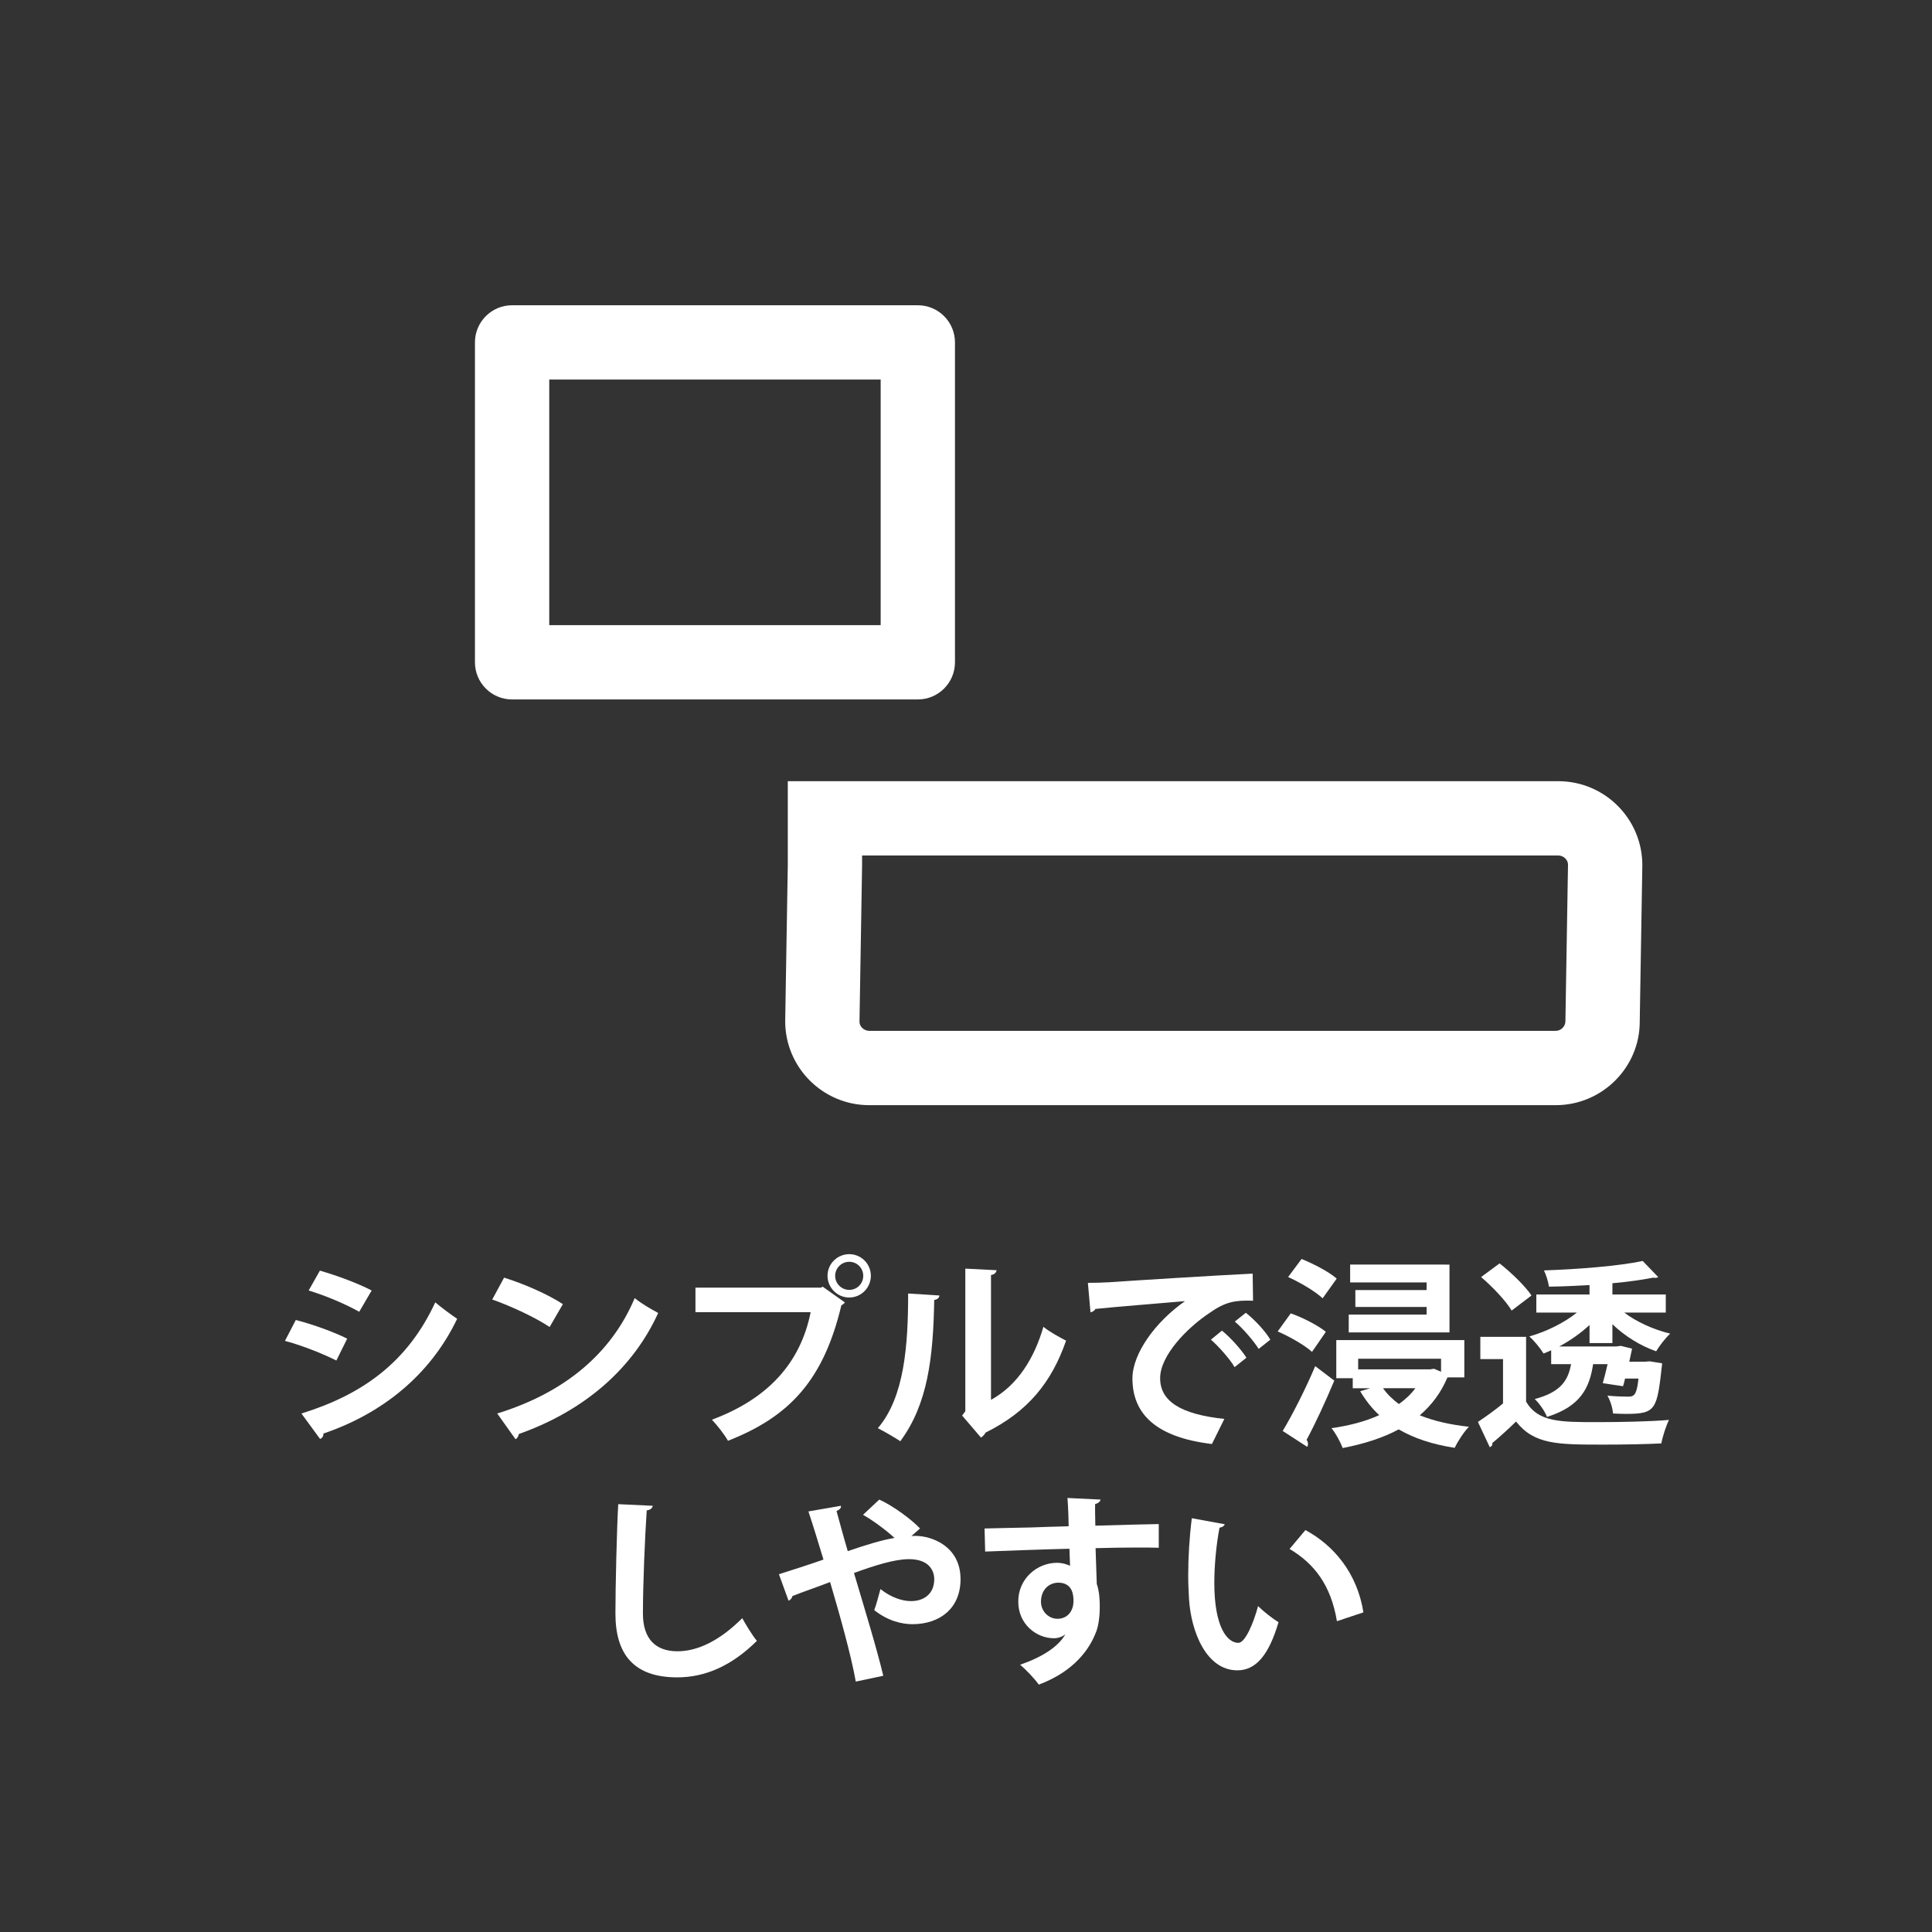
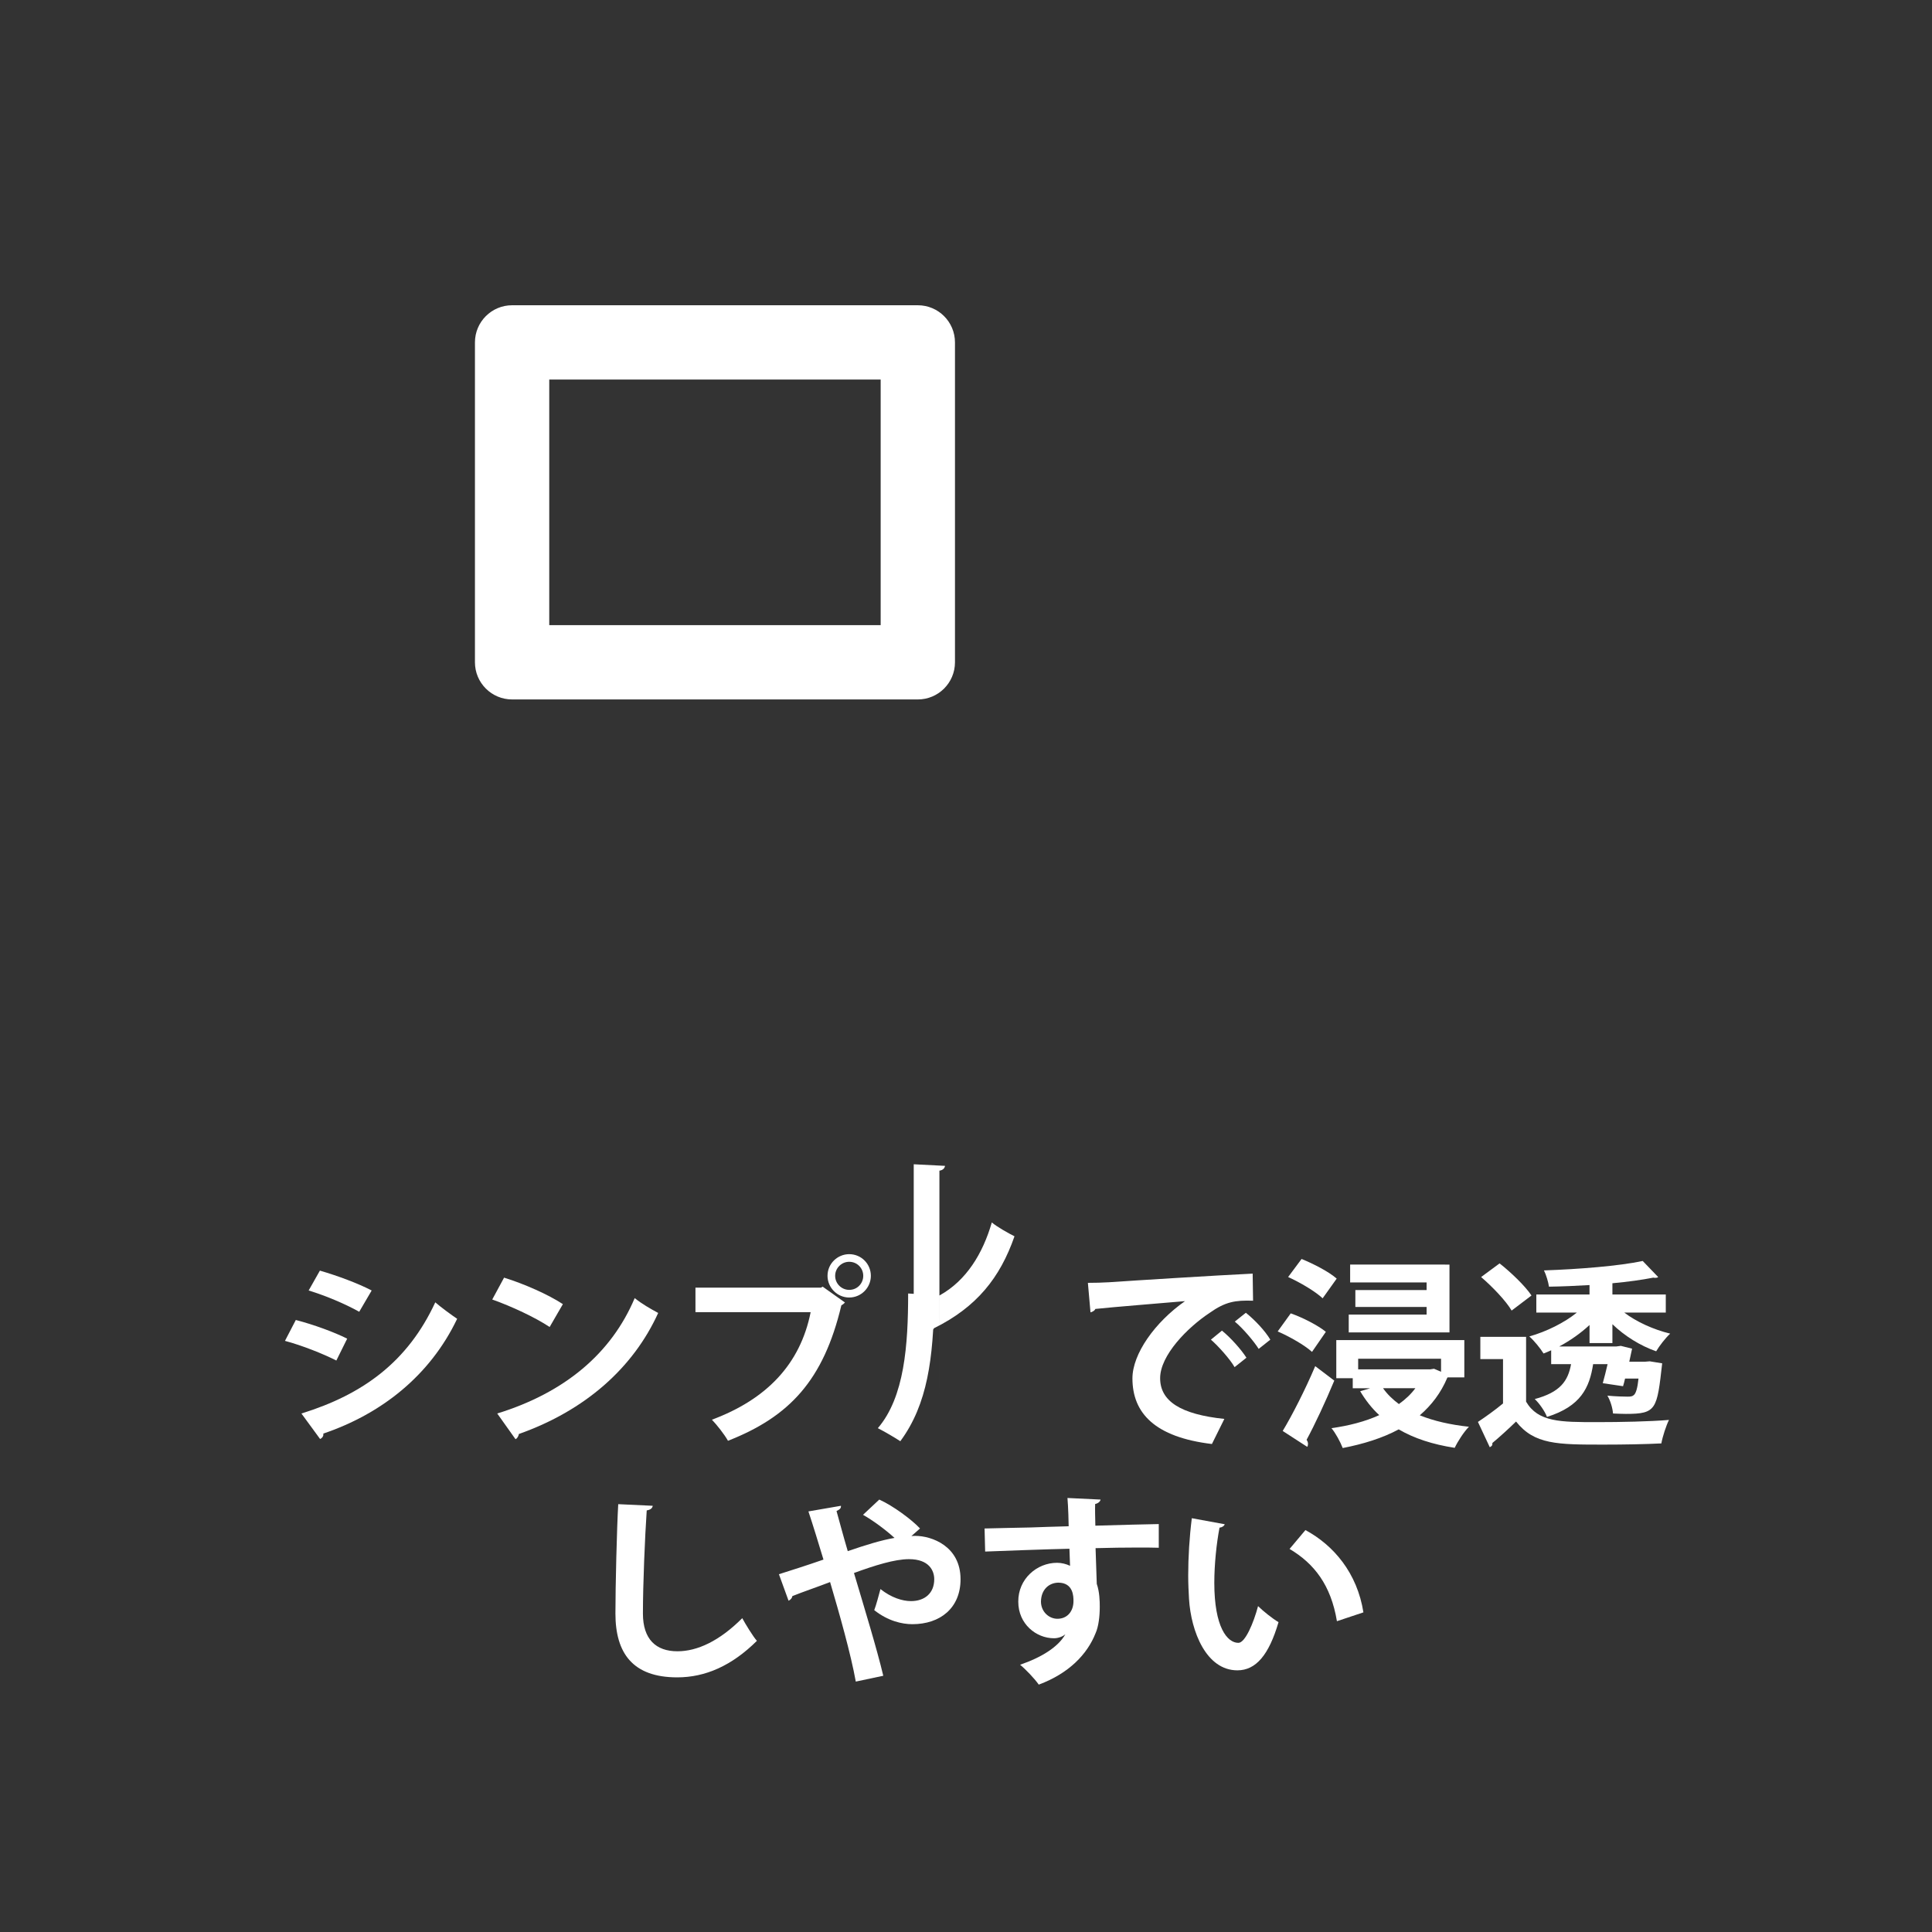
<svg xmlns="http://www.w3.org/2000/svg" version="1.1" x="0px" y="0px" width="130px" height="130px" viewBox="-19.175 -20.54 130 130" enable-background="new -19.175 -20.54 130 130" xml:space="preserve">
  <rect x="-19.175" y="-20.54" width="130" height="130" fill="#333333" stroke="none" />
  <defs>
</defs>
  <path fill="#FFFFFF" d="M0.729,68.279c1.202,0.311,2.565,0.81,3.457,1.256l-0.729,1.472C2.58,70.561,1.162,69.994,0,69.684  L0.729,68.279z M1.107,74.571c4.146-1.282,7.157-3.483,9.007-7.48c0.337,0.297,1.121,0.877,1.472,1.107  c-1.836,3.849-5.131,6.414-9.007,7.724c0.027,0.135-0.041,0.284-0.216,0.365L1.107,74.571z M2.35,64.957  c1.202,0.351,2.552,0.851,3.484,1.337l-0.837,1.432c-0.945-0.527-2.215-1.067-3.403-1.432L2.35,64.957z" />
  <path fill="#FFFFFF" d="M14.743,65.43c1.35,0.418,2.971,1.134,3.957,1.782l-0.891,1.539c-0.973-0.647-2.566-1.391-3.862-1.85  L14.743,65.43z M14.283,74.571c4.551-1.404,7.684-4.051,9.25-7.765c0.5,0.405,1.08,0.729,1.58,1  c-1.675,3.687-4.902,6.563-9.372,8.143c-0.027,0.148-0.108,0.297-0.229,0.351L14.283,74.571z" />
  <path fill="#FFFFFF" d="M27.621,66.104h8.44l0.121-0.067l1.499,1.066c-0.067,0.068-0.135,0.136-0.243,0.189  c-1.202,5.051-3.498,7.495-7.629,9.115c-0.243-0.432-0.743-1.066-1.081-1.418c3.66-1.364,5.942-3.714,6.644-7.238h-7.751V66.104z   M37.965,63.85c0.81,0,1.458,0.648,1.458,1.458c0,0.797-0.648,1.459-1.458,1.459c-0.797,0-1.458-0.662-1.458-1.459  C36.507,64.471,37.196,63.85,37.965,63.85z M38.911,65.308c0-0.526-0.418-0.945-0.945-0.945c-0.513,0-0.945,0.419-0.945,0.945  c0,0.527,0.432,0.945,0.945,0.945C38.519,66.253,38.911,65.808,38.911,65.308z" />
-   <path fill="#FFFFFF" d="M44.038,66.631c-0.014,0.149-0.135,0.271-0.351,0.298c-0.067,3.875-0.432,7.008-2.282,9.507  c-0.392-0.257-1.04-0.635-1.512-0.878c1.796-2.093,2.039-5.604,2.039-9.062L44.038,66.631z M47.509,73.653  c1.81-0.999,2.917-2.822,3.524-4.915c0.351,0.297,1.121,0.729,1.526,0.932c-0.972,2.795-2.552,4.767-5.415,6.185  c-0.067,0.135-0.203,0.271-0.311,0.338l-1.27-1.485l0.216-0.284v-9.601l2.106,0.107c-0.027,0.148-0.122,0.284-0.378,0.324V73.653z" />
+   <path fill="#FFFFFF" d="M44.038,66.631c-0.014,0.149-0.135,0.271-0.351,0.298c-0.067,3.875-0.432,7.008-2.282,9.507  c-0.392-0.257-1.04-0.635-1.512-0.878c1.796-2.093,2.039-5.604,2.039-9.062L44.038,66.631z c1.81-0.999,2.917-2.822,3.524-4.915c0.351,0.297,1.121,0.729,1.526,0.932c-0.972,2.795-2.552,4.767-5.415,6.185  c-0.067,0.135-0.203,0.271-0.311,0.338l-1.27-1.485l0.216-0.284v-9.601l2.106,0.107c-0.027,0.148-0.122,0.284-0.378,0.324V73.653z" />
  <path fill="#FFFFFF" d="M54.027,65.78c0.419,0,1.04-0.014,1.418-0.04c1.553-0.108,7.387-0.473,9.669-0.581l0.027,1.823  c-1.202-0.04-1.864,0.067-2.931,0.824c-1.485,0.985-3.322,2.849-3.322,4.389c0,1.539,1.364,2.431,4.321,2.741l-0.837,1.688  c-3.835-0.459-5.348-2.079-5.348-4.416c0-1.647,1.513-3.78,3.538-5.198c-1.674,0.148-4.794,0.392-6.036,0.526  c-0.027,0.108-0.203,0.202-0.324,0.229L54.027,65.78z M63.048,68.994c0.581,0.473,1.283,1.256,1.647,1.823l-0.797,0.635  c-0.297-0.526-1.107-1.432-1.593-1.85L63.048,68.994z M64.655,67.793c0.607,0.486,1.296,1.215,1.647,1.81l-0.783,0.621  c-0.311-0.5-1.067-1.392-1.607-1.837L64.655,67.793z" />
  <path fill="#FFFFFF" d="M67.676,67.833c0.81,0.284,1.836,0.811,2.363,1.242l-0.932,1.351c-0.486-0.445-1.499-1.026-2.309-1.377  L67.676,67.833z M67.135,75.746c0.635-1.053,1.513-2.768,2.188-4.361l1.283,0.973c-0.594,1.431-1.296,2.93-1.863,3.983  c0.067,0.095,0.094,0.188,0.094,0.27s-0.013,0.149-0.054,0.203L67.135,75.746z M69.823,66.82c-0.486-0.459-1.512-1.066-2.323-1.432  l0.905-1.215c0.797,0.324,1.85,0.864,2.363,1.323L69.823,66.82z M78.236,72.141l-0.027,0.027c-0.432,1.026-1.067,1.85-1.85,2.525  c0.932,0.378,2.052,0.635,3.308,0.77c-0.337,0.338-0.756,0.986-0.958,1.418c-1.485-0.229-2.728-0.635-3.768-1.242  c-1.107,0.594-2.377,0.985-3.768,1.256c-0.149-0.392-0.473-0.999-0.756-1.337c1.161-0.162,2.269-0.445,3.214-0.878  c-0.5-0.459-0.918-0.999-1.283-1.607l0.675-0.202h-1.175v-0.675h-1.107v-2.566h8.615v2.512H78.236z M78.357,64.552v4.564h-6.779  v-1.202h5.24v-0.513h-4.794v-1.135h4.794v-0.513h-5.145v-1.202H78.357z M77.79,70.885h-5.577v0.716h4.848l0.256-0.04l0.473,0.202  V70.885z M73.888,72.87c0.283,0.405,0.648,0.756,1.066,1.066c0.432-0.311,0.811-0.661,1.107-1.066H73.888z" />
  <path fill="#FFFFFF" d="M83.512,69.413v4.362c0.811,1.377,2.296,1.377,4.781,1.377c1.607,0,3.538-0.04,4.834-0.148  c-0.189,0.378-0.432,1.121-0.513,1.58c-1.026,0.054-2.512,0.081-3.876,0.081c-3.119,0-4.672,0-5.901-1.553  c-0.54,0.526-1.107,1.039-1.593,1.444c0.014,0.162-0.041,0.216-0.176,0.284l-0.796-1.702c0.526-0.351,1.134-0.783,1.688-1.242  v-2.984h-1.526v-1.499H83.512z M81.729,64.471c0.77,0.607,1.715,1.513,2.147,2.16l-1.337,1.014  c-0.378-0.648-1.283-1.594-2.053-2.256L81.729,64.471z M85.2,71.25v-0.932c-0.175,0.081-0.337,0.148-0.513,0.216  c-0.216-0.352-0.634-0.864-0.958-1.148c1.148-0.323,2.35-0.918,3.2-1.606h-2.728v-1.216h3.579v-0.635  c-0.918,0.055-1.85,0.095-2.728,0.108c-0.041-0.297-0.189-0.797-0.337-1.094c2.35-0.081,5.064-0.297,6.644-0.635l1.04,1.08  c-0.041,0.041-0.108,0.055-0.189,0.055c-0.041,0-0.095,0-0.135-0.014c-0.756,0.148-1.715,0.283-2.755,0.378v0.756h3.592v1.216  h-2.795c0.811,0.621,1.972,1.147,3.092,1.418c-0.311,0.283-0.729,0.823-0.945,1.188c-1.053-0.365-2.12-1.026-2.944-1.823v1.27  h-1.539v-1.216c-0.594,0.554-1.31,1.054-2.039,1.445h3.835l0.311-0.041l0.756,0.189l-0.189,0.878h1.053l0.324-0.027l0.837,0.135  c-0.351,3.106-0.378,3.403-2.444,3.403c-0.256,0-0.554-0.014-0.864-0.027c-0.027-0.364-0.175-0.864-0.378-1.201  c0.567,0.054,1.121,0.067,1.351,0.067c0.216,0,0.337-0.014,0.445-0.122c0.122-0.121,0.229-0.432,0.297-1.094h-0.905  c-0.041,0.176-0.081,0.352-0.135,0.514l-1.364-0.203c0.108-0.404,0.229-0.851,0.324-1.282h-0.973  c-0.243,1.58-0.824,2.836-3.105,3.551c-0.135-0.364-0.513-0.918-0.824-1.201c1.715-0.459,2.242-1.216,2.444-2.35H85.2z" />
  <path fill="#FFFFFF" d="M24.747,80.781c-0.027,0.162-0.149,0.271-0.405,0.311c-0.122,1.796-0.256,4.956-0.256,6.941  c0,1.729,0.877,2.538,2.322,2.538c1.337,0,2.823-0.688,4.362-2.228c0.203,0.378,0.729,1.242,0.986,1.525  c-1.688,1.675-3.47,2.458-5.361,2.458c-2.998,0-4.159-1.634-4.159-4.294c0-1.81,0.094-5.726,0.189-7.36L24.747,80.781z" />
  <path fill="#FFFFFF" d="M42.149,82.82c0.095-0.014,0.189-0.014,0.27-0.014c1.094,0,3.039,0.688,3.039,2.917  c0,1.944-1.377,3.025-3.241,3.025c-0.702,0-1.647-0.217-2.566-0.945c0.135-0.352,0.297-0.973,0.418-1.418  c0.729,0.58,1.485,0.81,2.053,0.81c0.918,0,1.566-0.526,1.566-1.472c0-0.567-0.337-1.351-1.701-1.351  c-0.959,0-2.296,0.419-3.7,0.932c0.715,2.404,1.539,5.092,1.972,6.914l-1.85,0.392c-0.324-1.822-1.107-4.591-1.729-6.697  c-0.797,0.311-1.837,0.661-2.539,0.945c-0.013,0.121-0.108,0.243-0.256,0.311l-0.648-1.783c0.77-0.243,1.999-0.635,2.998-0.985  c-0.365-1.202-0.702-2.31-1.013-3.241l2.188-0.378c0.014,0.176-0.081,0.243-0.297,0.352c0.189,0.675,0.445,1.647,0.756,2.7  c1.215-0.419,2.269-0.742,3.146-0.891c-0.635-0.581-1.512-1.216-2.12-1.554l1.094-1.026c0.932,0.419,2.188,1.351,2.742,1.945  L42.149,82.82z" />
  <path fill="#FFFFFF" d="M47.075,82.308c0.851-0.027,2.039-0.041,3.092-0.068c0.635-0.026,1.593-0.054,2.566-0.081  c0-0.202-0.027-1.296-0.081-1.903l2.228,0.107c-0.014,0.108-0.148,0.257-0.365,0.298c-0.013,0.323,0,0.904,0.014,1.458  c1.769-0.054,3.538-0.095,4.267-0.108v1.594c-0.392-0.014-0.905-0.014-1.485-0.014c-0.81,0-1.769,0.014-2.768,0.041l0.081,2.403  c0.189,0.54,0.202,1.175,0.202,1.54c0,0.634-0.081,1.337-0.283,1.782c-0.554,1.404-1.783,2.7-3.822,3.457  c-0.284-0.405-0.864-1.013-1.256-1.337c1.458-0.5,2.566-1.202,3.038-2.039H52.49c-0.162,0.148-0.473,0.257-0.743,0.257  c-1.202,0-2.404-0.959-2.404-2.458c-0.014-1.54,1.256-2.62,2.606-2.62c0.311,0,0.621,0.081,0.877,0.203  c0-0.136-0.027-0.878-0.041-1.148c-0.999,0.014-5.456,0.176-5.671,0.189L47.075,82.308z M53.057,87.195c0-0.297,0-1.242-1.026-1.242  c-0.635,0.014-1.148,0.473-1.162,1.27c0,0.688,0.54,1.161,1.107,1.161C52.652,88.384,53.057,87.871,53.057,87.195z" />
  <path fill="#FFFFFF" d="M63.235,82.023c-0.041,0.122-0.189,0.216-0.351,0.229c-0.203,1.054-0.351,2.472-0.351,3.714  c0,2.971,0.864,4.038,1.621,4.038c0.459,0,1.026-1.351,1.323-2.472c0.324,0.324,0.986,0.851,1.377,1.08  c-0.648,2.215-1.526,3.241-2.769,3.241c-2.093,0-3.119-2.606-3.254-4.808c-0.027-0.486-0.054-1.013-0.054-1.566  c0-1.229,0.081-2.579,0.243-3.862L63.235,82.023z M70.784,88.546c-0.405-2.431-1.526-3.875-3.187-4.861l1.067-1.27  c1.904,1.026,3.484,2.89,3.902,5.537L70.784,88.546z" />
  <path fill="#FFFFFF" d="M42.583,26.524h-27.3c-1.381,0-2.5-1.119-2.5-2.5V2.5c0-1.381,1.119-2.5,2.5-2.5h27.3  c1.381,0,2.5,1.119,2.5,2.5v21.524C45.083,25.405,43.964,26.524,42.583,26.524L42.583,26.524z M17.783,21.524h22.3V5h-22.3V21.524  L17.783,21.524z" />
-   <path fill="#FFFFFF" d="M85.508,53.824H39.309c-3.116,0-5.65-2.534-5.65-5.649l0.175-10.542l0-5.608h51.85  c3.116,0,5.65,2.535,5.65,5.65l-0.175,10.542C91.158,51.29,88.624,53.824,85.508,53.824L85.508,53.824z M38.833,37.024v0.65  l-0.175,10.542c0,0.31,0.298,0.607,0.651,0.607h46.199c0.353,0,0.65-0.298,0.65-0.649l0.175-10.542c0-0.311-0.298-0.608-0.651-0.608  H38.833L38.833,37.024z" />
</svg>